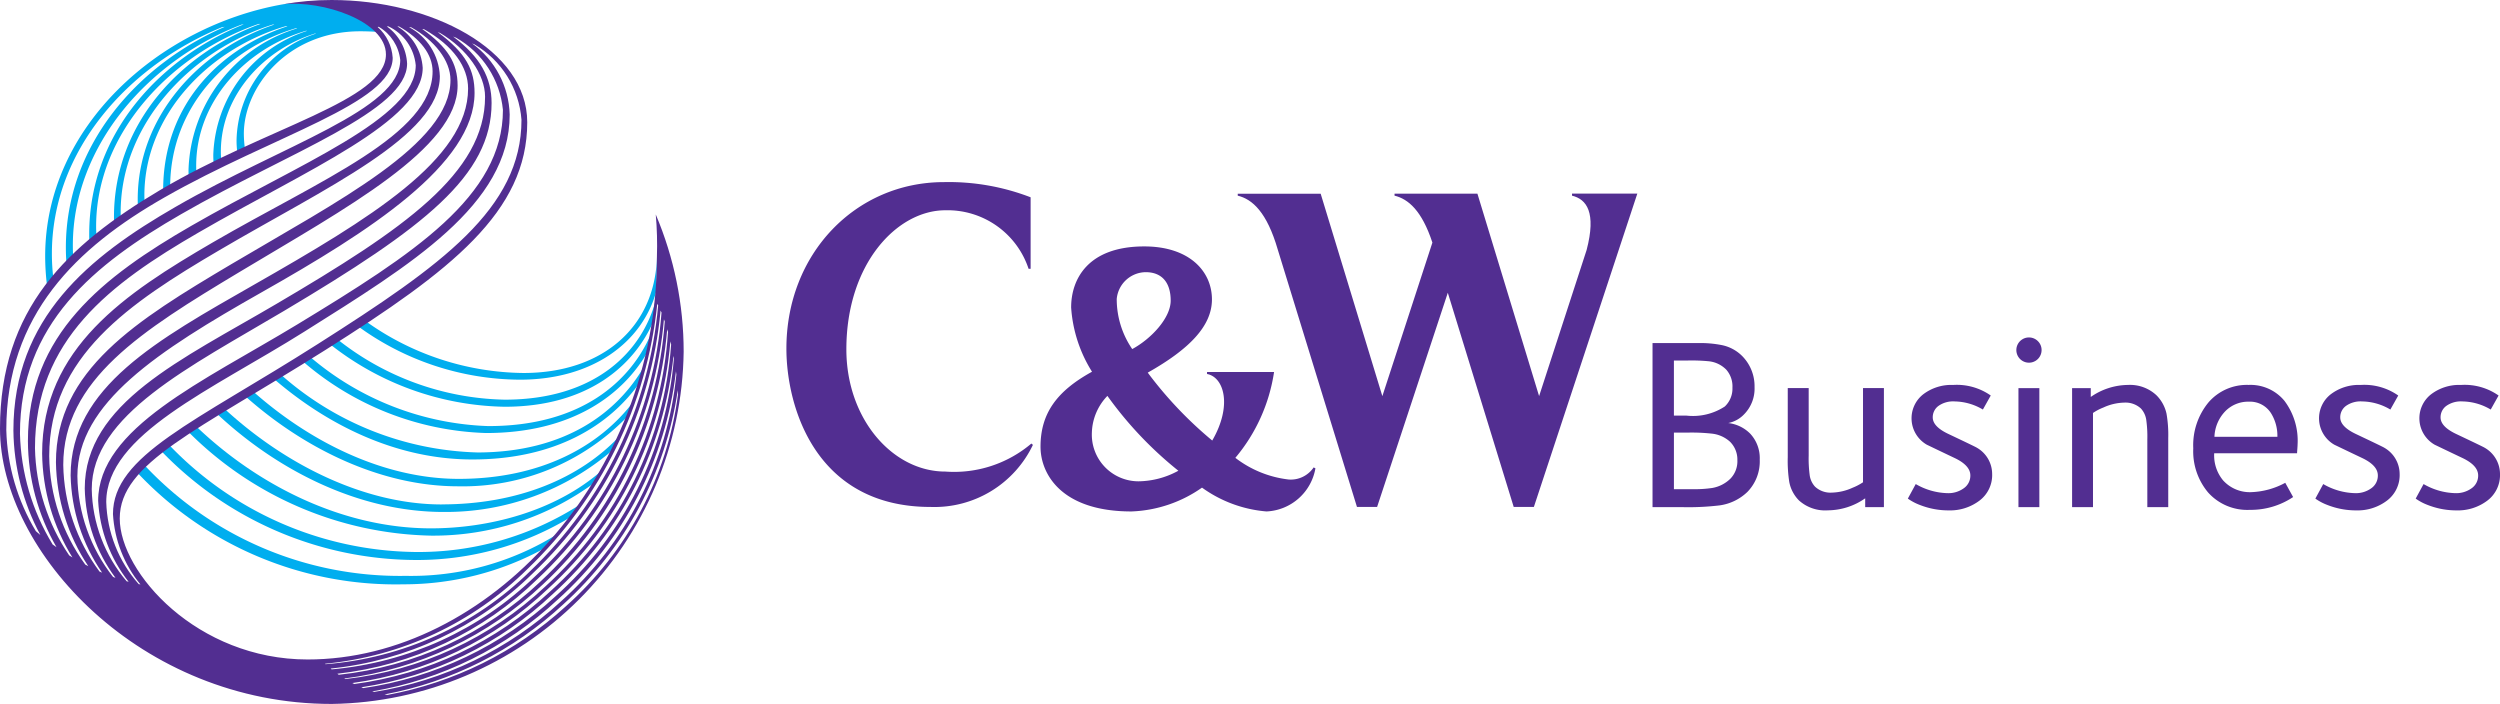
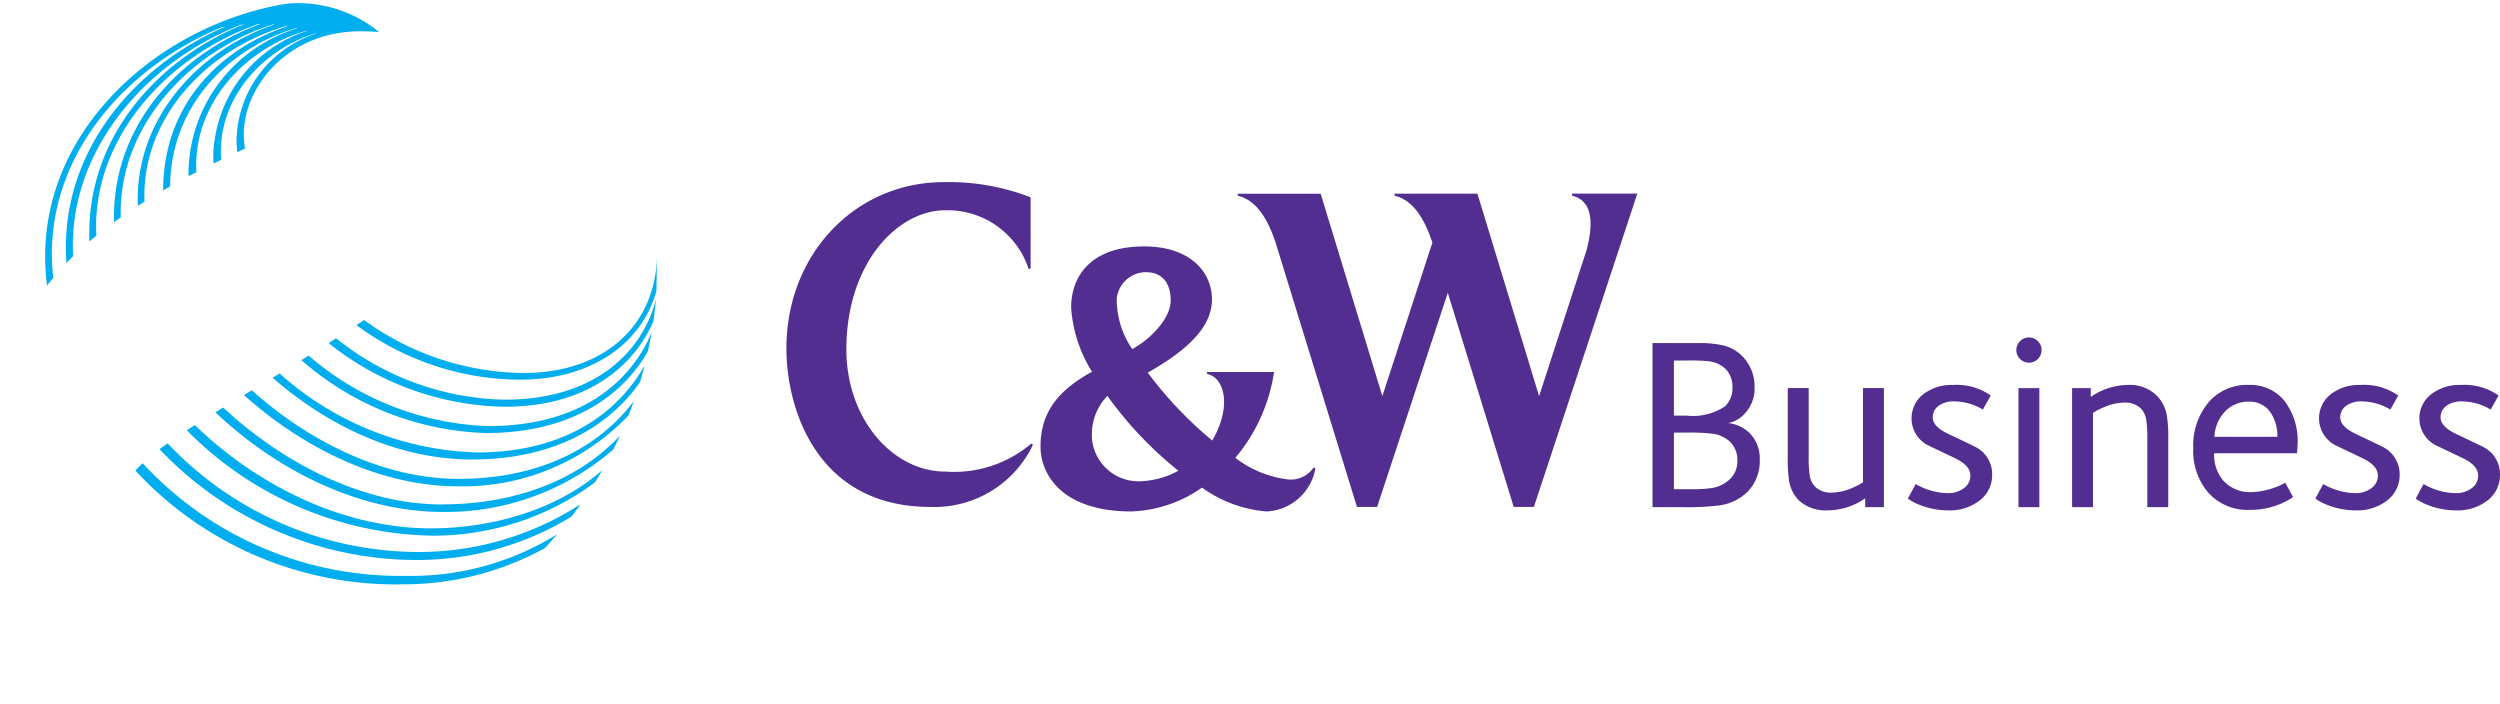
<svg xmlns="http://www.w3.org/2000/svg" width="178.315" height="50.209" viewBox="0 0 178.315 50.209">
  <defs>
    <style>.a{fill:#522e91;}.b{fill:#00aeef;}.c{clip-path:url(#a);}.d{fill:url(#b);}</style>
    <clipPath id="a">
-       <path d="M30.6,53.273a25.69,25.69,0,0,0,12.74-6.424,25.627,25.627,0,0,0,8.167-15.281c.006.1.012.2.017.305A24.532,24.532,0,0,1,43.5,47.009a25.779,25.779,0,0,1-12.706,6.3c-.064-.007-.13-.021-.2-.032m-.884-.219A25.716,25.716,0,0,0,42.956,46.5a25.917,25.917,0,0,0,8.421-16.272c.012.078.019.157.028.236a25.065,25.065,0,0,1-8.258,16.2,25.562,25.562,0,0,1-13.3,6.433c-.045-.013-.089-.024-.131-.039m-.788-.292A25.354,25.354,0,0,0,42.6,46.107a26.48,26.48,0,0,0,8.6-16.976c.011.054.02.111.03.166A25.543,25.543,0,0,1,42.747,46.31,25.579,25.579,0,0,1,29.07,52.824c-.047-.02-.094-.04-.142-.062m-.626-.3a25.232,25.232,0,0,0,13.935-6.71A26.957,26.957,0,0,0,50.98,28.092c.019.075.036.147.052.223a26.131,26.131,0,0,1-8.624,17.61,25.305,25.305,0,0,1-13.975,6.607c-.042-.018-.088-.043-.131-.066m-.577-.327A25.22,25.22,0,0,0,41.9,45.412a28.093,28.093,0,0,0,8.853-18.183c.018.064.038.132.057.2A26.858,26.858,0,0,1,42.052,45.58a24.868,24.868,0,0,1-14.262,6.6.5.5,0,0,0-.065-.037M27.22,51.8a24.365,24.365,0,0,0,14.289-6.764A28.742,28.742,0,0,0,50.52,26.518c.02.05.037.1.056.159a28.069,28.069,0,0,1-8.869,18.55,24.668,24.668,0,0,1-14.382,6.645c-.036-.024-.069-.049-.1-.075m-.475-.368a24.015,24.015,0,0,0,14.392-6.768,29.684,29.684,0,0,0,9.139-18.766c.021.045.044.1.065.144a28.652,28.652,0,0,1-9.017,18.813,23.836,23.836,0,0,1-14.511,6.636.639.639,0,0,1-.068-.059m-.4-.344a23.728,23.728,0,0,0,14.449-6.769,30.51,30.51,0,0,0,9.245-18.9c.019.034.042.07.062.106A29.807,29.807,0,0,1,40.966,44.49a23.371,23.371,0,0,1-14.585,6.629c-.013-.013-.028-.023-.038-.034M13.051,45.4a9.234,9.234,0,0,1-2.31-5.847c0-4.815,7.548-8.013,14.109-12.141,7.6-4.785,14.667-9.051,14.667-15.493A6.49,6.49,0,0,0,36.834,6.84c.053.021.106.044.16.064a6.822,6.822,0,0,1,3.364,5.386c0,6.326-5.7,10.382-14.538,16-8.768,5.578-14.6,7.94-14.6,12.122a8.726,8.726,0,0,0,1.959,5.018c-.043-.009-.091-.02-.133-.027m-.851-.2a10.43,10.43,0,0,1-2.488-6.568c0-5.285,6.992-8.719,13.734-12.727,9.966-5.931,14.785-9.633,14.785-14.817,0-1.774-.793-3.287-2.745-4.739a2.25,2.25,0,0,1,.219.085,6.66,6.66,0,0,1,3.335,5.147c0,6.16-6.376,10.268-14.682,15.311-6.7,4.062-14.189,7.385-14.189,12.574a10.188,10.188,0,0,0,2.173,5.771c-.047-.013-.094-.026-.142-.037m-.961-.3a11.878,11.878,0,0,1-2.551-7.195c0-5.213,5.744-8.923,13.146-13.118,7.635-4.322,15.182-9.115,15.182-14.218,0-1.606-.577-2.826-2.627-4.336.068.021.092.037.158.055,1.941,1.143,3.219,2.969,3.219,4.549,0,5.461-5.813,9.449-14.88,14.78C16.133,29.392,9.208,32.5,9.208,38.584A11.034,11.034,0,0,0,11.4,44.958l-.161-.058m-.977-.387a13.14,13.14,0,0,1-2.587-7.607c0-6.074,5.6-9.576,12.588-13.771,7.561-4.543,15.539-8.8,15.539-13.29,0-1.617-.712-2.731-2.524-4.036.034,0,.083.015.127.019C35.5,7.006,36.55,8.536,36.55,10.062c0,5.057-7.028,9.287-15.286,14C14.462,27.955,8.2,31.351,8.2,37.65a12.723,12.723,0,0,0,2.244,6.938c-.061-.021-.122-.049-.182-.075M9.25,44.022a13.411,13.411,0,0,1-2.577-7.748c0-7.1,5.721-10.913,12.115-14.672,7.632-4.49,15.748-8.145,15.748-12.426a4.158,4.158,0,0,0-2.2-3.5c.05.008.1.011.158.018,1.657.918,2.8,2.366,2.8,3.756,0,4.578-8.076,8.655-15.63,13.135-6.75,4.006-12.511,7.555-12.511,14.13a13.744,13.744,0,0,0,2.308,7.413c-.068-.035-.139-.072-.207-.11M5.724,41.636a14.743,14.743,0,0,1-2.112-7.222c0-8.222,5.031-13.024,11.278-16.586,7.768-4.434,16.282-6.715,16.282-9.961a3.211,3.211,0,0,0-1.075-2.2l.082-.01a3.128,3.128,0,0,1,1.532,2.365c0,3.559-8.324,6.029-16.035,10.483C9.524,22.05,4.119,26.415,4.119,34.449A16.144,16.144,0,0,0,6.041,41.9l-.317-.267m1.183.929a15.945,15.945,0,0,1-2.32-7.888c0-7.834,5.321-12.091,11.489-15.649C23.831,14.556,32.2,11.669,32.2,8.28A3.458,3.458,0,0,0,30.75,5.626c.033,0,.089,0,.118,0A3.412,3.412,0,0,1,32.816,8.4c0,3.8-8.325,7.021-16,11.446C10.541,23.466,5.154,27.6,5.154,35.2a15.332,15.332,0,0,0,2.038,7.572c-.1-.065-.193-.137-.285-.2m1.2.8a14.1,14.1,0,0,1-2.449-7.659c0-7.731,5.387-11.749,11.674-15.388C25.046,15.856,33.313,12.4,33.313,8.583A3.71,3.71,0,0,0,31.5,5.624a.847.847,0,0,1,.131.011c1.5.854,2.387,1.986,2.387,3.2,0,4.516-8,7.734-15.68,12.2-6.22,3.622-12.17,7.53-12.17,15.054a14.405,14.405,0,0,0,2.161,7.415c-.076-.046-.15-.092-.226-.142M23.342,4.052c2.818-.307,7.348,1.193,7.348,3.576,0,3.3-8.482,5.155-16.152,9.7C7.981,21.226,3.163,25.771,3.163,34.316c0,8.787,10.042,19.642,23.663,19.637a25.472,25.472,0,0,0,25.1-25.126,25.063,25.063,0,0,0-1.991-9.788,24.579,24.579,0,0,1,.083,3.017c0,15.7-12.082,28.726-24.914,28.726-7.87,0-13.4-6.193-13.4-10.059,0-3.959,5.5-6.235,14.66-12.011,8.99-5.673,14.405-9.872,14.405-16.244,0-5.2-6.869-8.724-13.946-8.724a19.664,19.664,0,0,0-3.483.308" transform="translate(-3.163 -3.745)" />
+       <path d="M30.6,53.273a25.69,25.69,0,0,0,12.74-6.424,25.627,25.627,0,0,0,8.167-15.281c.006.1.012.2.017.305A24.532,24.532,0,0,1,43.5,47.009a25.779,25.779,0,0,1-12.706,6.3c-.064-.007-.13-.021-.2-.032m-.884-.219A25.716,25.716,0,0,0,42.956,46.5a25.917,25.917,0,0,0,8.421-16.272c.012.078.019.157.028.236a25.065,25.065,0,0,1-8.258,16.2,25.562,25.562,0,0,1-13.3,6.433c-.045-.013-.089-.024-.131-.039m-.788-.292A25.354,25.354,0,0,0,42.6,46.107a26.48,26.48,0,0,0,8.6-16.976c.011.054.02.111.03.166A25.543,25.543,0,0,1,42.747,46.31,25.579,25.579,0,0,1,29.07,52.824c-.047-.02-.094-.04-.142-.062m-.626-.3a25.232,25.232,0,0,0,13.935-6.71A26.957,26.957,0,0,0,50.98,28.092c.019.075.036.147.052.223a26.131,26.131,0,0,1-8.624,17.61,25.305,25.305,0,0,1-13.975,6.607c-.042-.018-.088-.043-.131-.066m-.577-.327A25.22,25.22,0,0,0,41.9,45.412a28.093,28.093,0,0,0,8.853-18.183c.018.064.038.132.057.2A26.858,26.858,0,0,1,42.052,45.58a24.868,24.868,0,0,1-14.262,6.6.5.5,0,0,0-.065-.037M27.22,51.8a24.365,24.365,0,0,0,14.289-6.764c.02.05.037.1.056.159a28.069,28.069,0,0,1-8.869,18.55,24.668,24.668,0,0,1-14.382,6.645c-.036-.024-.069-.049-.1-.075m-.475-.368a24.015,24.015,0,0,0,14.392-6.768,29.684,29.684,0,0,0,9.139-18.766c.021.045.044.1.065.144a28.652,28.652,0,0,1-9.017,18.813,23.836,23.836,0,0,1-14.511,6.636.639.639,0,0,1-.068-.059m-.4-.344a23.728,23.728,0,0,0,14.449-6.769,30.51,30.51,0,0,0,9.245-18.9c.019.034.042.07.062.106A29.807,29.807,0,0,1,40.966,44.49a23.371,23.371,0,0,1-14.585,6.629c-.013-.013-.028-.023-.038-.034M13.051,45.4a9.234,9.234,0,0,1-2.31-5.847c0-4.815,7.548-8.013,14.109-12.141,7.6-4.785,14.667-9.051,14.667-15.493A6.49,6.49,0,0,0,36.834,6.84c.053.021.106.044.16.064a6.822,6.822,0,0,1,3.364,5.386c0,6.326-5.7,10.382-14.538,16-8.768,5.578-14.6,7.94-14.6,12.122a8.726,8.726,0,0,0,1.959,5.018c-.043-.009-.091-.02-.133-.027m-.851-.2a10.43,10.43,0,0,1-2.488-6.568c0-5.285,6.992-8.719,13.734-12.727,9.966-5.931,14.785-9.633,14.785-14.817,0-1.774-.793-3.287-2.745-4.739a2.25,2.25,0,0,1,.219.085,6.66,6.66,0,0,1,3.335,5.147c0,6.16-6.376,10.268-14.682,15.311-6.7,4.062-14.189,7.385-14.189,12.574a10.188,10.188,0,0,0,2.173,5.771c-.047-.013-.094-.026-.142-.037m-.961-.3a11.878,11.878,0,0,1-2.551-7.195c0-5.213,5.744-8.923,13.146-13.118,7.635-4.322,15.182-9.115,15.182-14.218,0-1.606-.577-2.826-2.627-4.336.068.021.092.037.158.055,1.941,1.143,3.219,2.969,3.219,4.549,0,5.461-5.813,9.449-14.88,14.78C16.133,29.392,9.208,32.5,9.208,38.584A11.034,11.034,0,0,0,11.4,44.958l-.161-.058m-.977-.387a13.14,13.14,0,0,1-2.587-7.607c0-6.074,5.6-9.576,12.588-13.771,7.561-4.543,15.539-8.8,15.539-13.29,0-1.617-.712-2.731-2.524-4.036.034,0,.083.015.127.019C35.5,7.006,36.55,8.536,36.55,10.062c0,5.057-7.028,9.287-15.286,14C14.462,27.955,8.2,31.351,8.2,37.65a12.723,12.723,0,0,0,2.244,6.938c-.061-.021-.122-.049-.182-.075M9.25,44.022a13.411,13.411,0,0,1-2.577-7.748c0-7.1,5.721-10.913,12.115-14.672,7.632-4.49,15.748-8.145,15.748-12.426a4.158,4.158,0,0,0-2.2-3.5c.05.008.1.011.158.018,1.657.918,2.8,2.366,2.8,3.756,0,4.578-8.076,8.655-15.63,13.135-6.75,4.006-12.511,7.555-12.511,14.13a13.744,13.744,0,0,0,2.308,7.413c-.068-.035-.139-.072-.207-.11M5.724,41.636a14.743,14.743,0,0,1-2.112-7.222c0-8.222,5.031-13.024,11.278-16.586,7.768-4.434,16.282-6.715,16.282-9.961a3.211,3.211,0,0,0-1.075-2.2l.082-.01a3.128,3.128,0,0,1,1.532,2.365c0,3.559-8.324,6.029-16.035,10.483C9.524,22.05,4.119,26.415,4.119,34.449A16.144,16.144,0,0,0,6.041,41.9l-.317-.267m1.183.929a15.945,15.945,0,0,1-2.32-7.888c0-7.834,5.321-12.091,11.489-15.649C23.831,14.556,32.2,11.669,32.2,8.28A3.458,3.458,0,0,0,30.75,5.626c.033,0,.089,0,.118,0A3.412,3.412,0,0,1,32.816,8.4c0,3.8-8.325,7.021-16,11.446C10.541,23.466,5.154,27.6,5.154,35.2a15.332,15.332,0,0,0,2.038,7.572c-.1-.065-.193-.137-.285-.2m1.2.8a14.1,14.1,0,0,1-2.449-7.659c0-7.731,5.387-11.749,11.674-15.388C25.046,15.856,33.313,12.4,33.313,8.583A3.71,3.71,0,0,0,31.5,5.624a.847.847,0,0,1,.131.011c1.5.854,2.387,1.986,2.387,3.2,0,4.516-8,7.734-15.68,12.2-6.22,3.622-12.17,7.53-12.17,15.054a14.405,14.405,0,0,0,2.161,7.415c-.076-.046-.15-.092-.226-.142M23.342,4.052c2.818-.307,7.348,1.193,7.348,3.576,0,3.3-8.482,5.155-16.152,9.7C7.981,21.226,3.163,25.771,3.163,34.316c0,8.787,10.042,19.642,23.663,19.637a25.472,25.472,0,0,0,25.1-25.126,25.063,25.063,0,0,0-1.991-9.788,24.579,24.579,0,0,1,.083,3.017c0,15.7-12.082,28.726-24.914,28.726-7.87,0-13.4-6.193-13.4-10.059,0-3.959,5.5-6.235,14.66-12.011,8.99-5.673,14.405-9.872,14.405-16.244,0-5.2-6.869-8.724-13.946-8.724a19.664,19.664,0,0,0-3.483.308" transform="translate(-3.163 -3.745)" />
    </clipPath>
    <radialGradient id="b" cx="0.208" cy="0.283" r="0.403" gradientTransform="matrix(1.03, 0, 0, -0.7, 0.213, 11.699)" gradientUnits="objectBoundingBox">
      <stop offset="0" stop-color="#ec008c" />
      <stop offset="0.359" stop-color="#ec008c" />
      <stop offset="1" stop-color="#522e91" />
    </radialGradient>
  </defs>
  <g transform="translate(-3.163 -3.744)">
    <path class="a" d="M128.678,36.529a3.111,3.111,0,0,1-.878,2.3,3.554,3.554,0,0,1-1.981.962,18.876,18.876,0,0,1-2.72.124h-2.068v-11.7h3.227a7.834,7.834,0,0,1,1.7.141,2.853,2.853,0,0,1,1.439.754,3.051,3.051,0,0,1,.911,2.246,2.609,2.609,0,0,1-.735,1.928,2.134,2.134,0,0,1-1.141.634,2.629,2.629,0,0,1,1.56.751A2.558,2.558,0,0,1,128.678,36.529Zm-1.947-5.137a1.8,1.8,0,0,0-.439-1.28,2.04,2.04,0,0,0-1.245-.6,12.823,12.823,0,0,0-1.474-.055h-1.017v3.931h.895a4.146,4.146,0,0,0,2.736-.651A1.755,1.755,0,0,0,126.731,31.392Zm.352,5.171a1.783,1.783,0,0,0-.528-1.315,2.284,2.284,0,0,0-1.333-.579,13.314,13.314,0,0,0-1.7-.069h-.965v4.035h1.3a8.6,8.6,0,0,0,1.439-.087,2.445,2.445,0,0,0,1.288-.66A1.786,1.786,0,0,0,127.083,36.563Z" />
    <path class="a" d="M137.537,39.915H136.2v-.629a4.691,4.691,0,0,1-2.648.858,2.8,2.8,0,0,1-2.069-.7,2.54,2.54,0,0,1-.7-1.332,9.816,9.816,0,0,1-.107-1.756V31.425h1.493v4.824a8.928,8.928,0,0,0,.068,1.351,1.5,1.5,0,0,0,.387.857,1.606,1.606,0,0,0,1.192.423,3.774,3.774,0,0,0,1.492-.351,3.917,3.917,0,0,0,.736-.386V31.424h1.491v8.491Z" />
    <path class="a" d="M145.255,37.548a2.275,2.275,0,0,1-.9,1.9,3.477,3.477,0,0,1-2.2.7,5.573,5.573,0,0,1-2.052-.386,3.75,3.75,0,0,1-.861-.455l.563-1.037a4.732,4.732,0,0,0,2.263.649,1.866,1.866,0,0,0,1.165-.351,1.09,1.09,0,0,0,.467-.913q0-.7-1.089-1.228-1-.474-2.018-.965a2.174,2.174,0,0,1-.254-3.594,3.3,3.3,0,0,1,2.131-.667,4.209,4.209,0,0,1,2.685.754l-.561,1a4.06,4.06,0,0,0-2.018-.579,1.8,1.8,0,0,0-1.158.326,1,1,0,0,0-.4.814q0,.651,1.106,1.176,1.965.931,2.033.982A2.162,2.162,0,0,1,145.255,37.548Z" />
    <path class="a" d="M148.781,28.724a.9.9,0,1,1-.264-.648A.882.882,0,0,1,148.781,28.724Zm-.159,11.191h-1.491V31.426h1.491Z" />
    <path class="a" d="M157.814,39.915h-1.491V35.092a8.574,8.574,0,0,0-.07-1.351,1.514,1.514,0,0,0-.387-.86,1.618,1.618,0,0,0-1.191-.42,3.733,3.733,0,0,0-1.49.351,3.677,3.677,0,0,0-.737.386v6.718h-1.491V31.427h1.332v.631a4.7,4.7,0,0,1,2.649-.858,2.757,2.757,0,0,1,2.035.736,2.664,2.664,0,0,1,.719,1.314,8.8,8.8,0,0,1,.123,1.738v4.927Z" />
    <path class="a" d="M167.041,35.442c0,.059-.006.165-.018.324s-.019.262-.019.308h-5.911a2.792,2.792,0,0,0,.633,1.932,2.565,2.565,0,0,0,2.035.84,5.477,5.477,0,0,0,2.4-.666l.561,1.017a5.443,5.443,0,0,1-3.087.913,3.75,3.75,0,0,1-2.982-1.246,4.571,4.571,0,0,1-1.053-3.14,4.8,4.8,0,0,1,1.087-3.28,3.608,3.608,0,0,1,2.859-1.245A3.14,3.14,0,0,1,166.1,32.33,4.732,4.732,0,0,1,167.041,35.442ZM165.6,34.9a3.053,3.053,0,0,0-.421-1.629,1.774,1.774,0,0,0-1.615-.877,2.283,2.283,0,0,0-1.682.684,2.769,2.769,0,0,0-.772,1.822h4.49Z" />
    <path class="a" d="M174.32,37.548a2.275,2.275,0,0,1-.9,1.9,3.471,3.471,0,0,1-2.2.7,5.569,5.569,0,0,1-2.052-.386,3.717,3.717,0,0,1-.86-.455l.562-1.037a4.737,4.737,0,0,0,2.262.649,1.873,1.873,0,0,0,1.168-.351,1.091,1.091,0,0,0,.465-.913q0-.7-1.088-1.228-1-.474-2.018-.965a2.173,2.173,0,0,1-.255-3.594,3.3,3.3,0,0,1,2.131-.667,4.207,4.207,0,0,1,2.685.754l-.562,1a4.051,4.051,0,0,0-2.017-.579,1.8,1.8,0,0,0-1.158.326,1,1,0,0,0-.4.814q0,.651,1.1,1.176,1.965.931,2.033.982A2.165,2.165,0,0,1,174.32,37.548Z" />
    <path class="a" d="M181.478,37.548a2.275,2.275,0,0,1-.9,1.9,3.48,3.48,0,0,1-2.2.7,5.572,5.572,0,0,1-2.054-.386,3.727,3.727,0,0,1-.859-.455l.562-1.037a4.732,4.732,0,0,0,2.263.649,1.871,1.871,0,0,0,1.166-.351,1.09,1.09,0,0,0,.464-.913q0-.7-1.086-1.228-1-.474-2.019-.965a2.173,2.173,0,0,1-.253-3.594,3.3,3.3,0,0,1,2.13-.667,4.211,4.211,0,0,1,2.685.754l-.561,1a4.066,4.066,0,0,0-2.018-.579,1.8,1.8,0,0,0-1.159.326,1,1,0,0,0-.4.814q0,.651,1.1,1.176,1.967.931,2.035.982A2.164,2.164,0,0,1,181.478,37.548Z" />
    <path class="a" d="M76.727,35.379a8.517,8.517,0,0,1-6.138,2c-3.754,0-7.058-3.748-7.058-8.716,0-6.131,3.635-9.921,7.055-9.921a6.091,6.091,0,0,1,5.942,4.174h.145v-5.1a16.213,16.213,0,0,0-6.18-1.083c-6.3,0-11.239,5.1-11.239,11.87,0,4.177,2.083,11.3,10.283,11.3a7.786,7.786,0,0,0,7.3-4.428l-.11-.093" />
    <path class="a" d="M89.627,35.166a28.19,28.19,0,0,1-4.6-4.843c2.92-1.649,4.579-3.3,4.579-5.223,0-2-1.605-3.78-4.828-3.78-4.028,0-5.215,2.345-5.215,4.349a9.824,9.824,0,0,0,1.489,4.589c-2.464,1.355-3.673,2.932-3.673,5.347,0,1.919,1.458,4.619,6.488,4.619a9.328,9.328,0,0,0,5.03-1.7,9.141,9.141,0,0,0,4.6,1.7,3.716,3.716,0,0,0,3.49-3.075l-.126-.067a1.968,1.968,0,0,1-1.779.864A7.674,7.674,0,0,1,91.275,36.4a12.343,12.343,0,0,0,2.762-6.124H89.256v.144c1.208.221,1.82,2.25.371,4.746m-6.812-10.1a2.1,2.1,0,0,1,2.063-1.909c1.179,0,1.785.762,1.785,2.029,0,1.226-1.367,2.71-2.742,3.456a6.3,6.3,0,0,1-1.106-3.576m1.549,13.008a3.33,3.33,0,0,1-3.321-3.5,3.922,3.922,0,0,1,1.107-2.593,26.843,26.843,0,0,0,5.061,5.339,6.051,6.051,0,0,1-2.847.754" />
    <path class="a" d="M115.288,17.555V17.7c1.042.252,1.745,1.188,1.042,3.876l-3.389,10.421s-4.376-14.346-4.4-14.44h-5.911V17.7c.973.237,1.945,1.053,2.7,3.347L101.761,32s-4.373-14.346-4.4-14.44H91.446V17.7c1.04.252,2.08,1.171,2.857,3.853L99.949,39.9h1.438l5.042-15.274,4.7,15.274h1.44l7.377-22.345h-4.656Z" />
    <path class="b" d="M23.342,4.052C14.565,5.6,6.385,12.745,6.385,22.02a17.222,17.222,0,0,0,.133,2.1c.142-.192.293-.381.446-.565a14.723,14.723,0,0,1-.1-1.718c0-7.38,5.48-13.42,12.138-16.154.053-.008.148-.017.2-.029-6.256,2.71-11.341,8.488-11.341,15.75,0,.36.013.724.043,1.095.154-.161.315-.319.476-.481-.016-.259-.021-.513-.021-.766,0-7.184,5.517-13.277,12.053-15.76.052,0,.083-.008.136-.011C14.883,7.75,9.526,13.028,9.526,20.446c0,.171,0,.346.012.521.162-.138.33-.276.5-.414-.01-.222-.019-.442-.019-.66,0-6.745,5.48-12.347,11.595-14.442h.13c-5.543,2.015-10.452,7-10.452,13.775,0,.121,0,.242.007.367.154-.113.315-.229.479-.341-.007-.12-.008-.241-.008-.363,0-6.325,5.05-11.575,10.867-13.4.041,0,.052.007.093.008-5.392,1.817-9.744,6.579-9.744,12.458,0,.156,0,.314.009.474.158-.1.312-.2.474-.3,0-.147-.008-.3-.008-.441,0-5.753,4.611-10.479,10.114-12.086a.807.807,0,0,0,.093.014C19.131,7.1,14.8,10.981,14.8,17.328c.164-.1.328-.192.5-.29.027-5.66,4.083-9.845,8.983-11.286a.444.444,0,0,1,.076.016,10.9,10.9,0,0,0-7.75,10.1c0,.146,0,.292.015.443.178-.1.361-.192.544-.288-.008-.156-.012-.309-.012-.458,0-4.6,3.519-8.352,7.84-9.628a.4.4,0,0,0,.067.01,9.621,9.621,0,0,0-6.687,8.845c0,.2.007.4.024.613.182-.089.359-.176.54-.262-.015-.2-.024-.394-.024-.585,0-4.05,3.116-7.318,6.731-8.427a.207.207,0,0,0,.055.011,8.16,8.16,0,0,0-5.667,7.633,6.533,6.533,0,0,0,.054.826c.182-.089.365-.172.544-.251a8.256,8.256,0,0,1-.078-1.057c0-3.335,3.118-7.317,8.3-7.317q.679,0,1.346.051A9.132,9.132,0,0,0,23.806,3.99Z" />
    <path class="b" d="M17.06,34.066q-.3.186-.574.365a25.169,25.169,0,0,0,17.436,7.518,19.363,19.363,0,0,0,11.679-3.8c.182-.292.356-.586.522-.875-3.409,3.007-8.216,4.155-12.215,4.155-6.292,0-12.389-3.06-16.848-7.367" />
    <path class="b" d="M34.666,39.724c-5.523,0-11.244-2.872-15.584-6.912-.188.115-.374.227-.557.34C22.877,37.268,28.734,40.26,34.8,40.26A18.253,18.253,0,0,0,46.914,35.8c.163-.329.321-.655.467-.98-2.857,3.066-7.31,4.9-12.715,4.9" />
    <path class="b" d="M15.121,35.364c-.2.139-.4.28-.578.422a25.329,25.329,0,0,0,18.231,7.9,21.116,21.116,0,0,0,11.158-3.1q.336-.442.648-.883a21.281,21.281,0,0,1-11.9,3.411,24.692,24.692,0,0,1-17.557-7.744" />
    <path class="b" d="M35.882,37.9c-5.366,0-10.66-2.654-14.756-6.316-.189.112-.375.228-.562.337,4.222,3.791,9.731,6.509,15.267,6.509a16.315,16.315,0,0,0,12.162-5.057c.138-.346.263-.688.381-1.026C45.927,35.612,41.7,37.9,35.882,37.9" />
    <path class="b" d="M13.342,36.786c-.188.172-.362.349-.523.521a25.3,25.3,0,0,0,19.134,8.114,20.881,20.881,0,0,0,10.072-2.583c.306-.324.6-.655.877-.988a19.7,19.7,0,0,1-10.787,2.968,24.958,24.958,0,0,1-18.773-8.032" />
    <path class="b" d="M40.507,30.348a19.617,19.617,0,0,1-11.373-3.777c-.181.12-.365.242-.55.361a19.778,19.778,0,0,0,11.658,3.894c5.165,0,8.743-2.642,9.744-6.351l.034-2.419c-.125,4.991-3.855,8.292-9.513,8.292" />
    <path class="b" d="M37.183,36.015a22.035,22.035,0,0,1-14.075-5.631c-.168.1-.337.2-.5.305,3.828,3.329,8.785,5.827,14.248,5.827,5.894,0,9.789-2.413,11.955-5.511.121-.407.229-.8.329-1.188-1.9,3.343-5.662,6.2-11.954,6.2" />
    <path class="b" d="M39.161,32.251A19.789,19.789,0,0,1,27.137,27.87c-.178.116-.356.228-.535.344a20.629,20.629,0,0,0,12.556,4.542c5.975,0,9.258-2.983,10.609-6.091.083-.577.143-1.111.189-1.591-.935,3.674-4.248,7.177-10.795,7.177" />
    <path class="b" d="M38.017,34.136a20.628,20.628,0,0,1-12.839-5.027c-.174.107-.345.215-.518.321a20.937,20.937,0,0,0,13.173,5.2c6.055,0,9.744-2.656,11.542-5.827.1-.47.189-.921.266-1.351-1.451,3.479-5.009,6.682-11.624,6.682" />
    <g class="c" transform="translate(3.163 3.745)">
-       <rect class="d" width="48.768" height="50.213" />
-     </g>
+       </g>
  </g>
</svg>